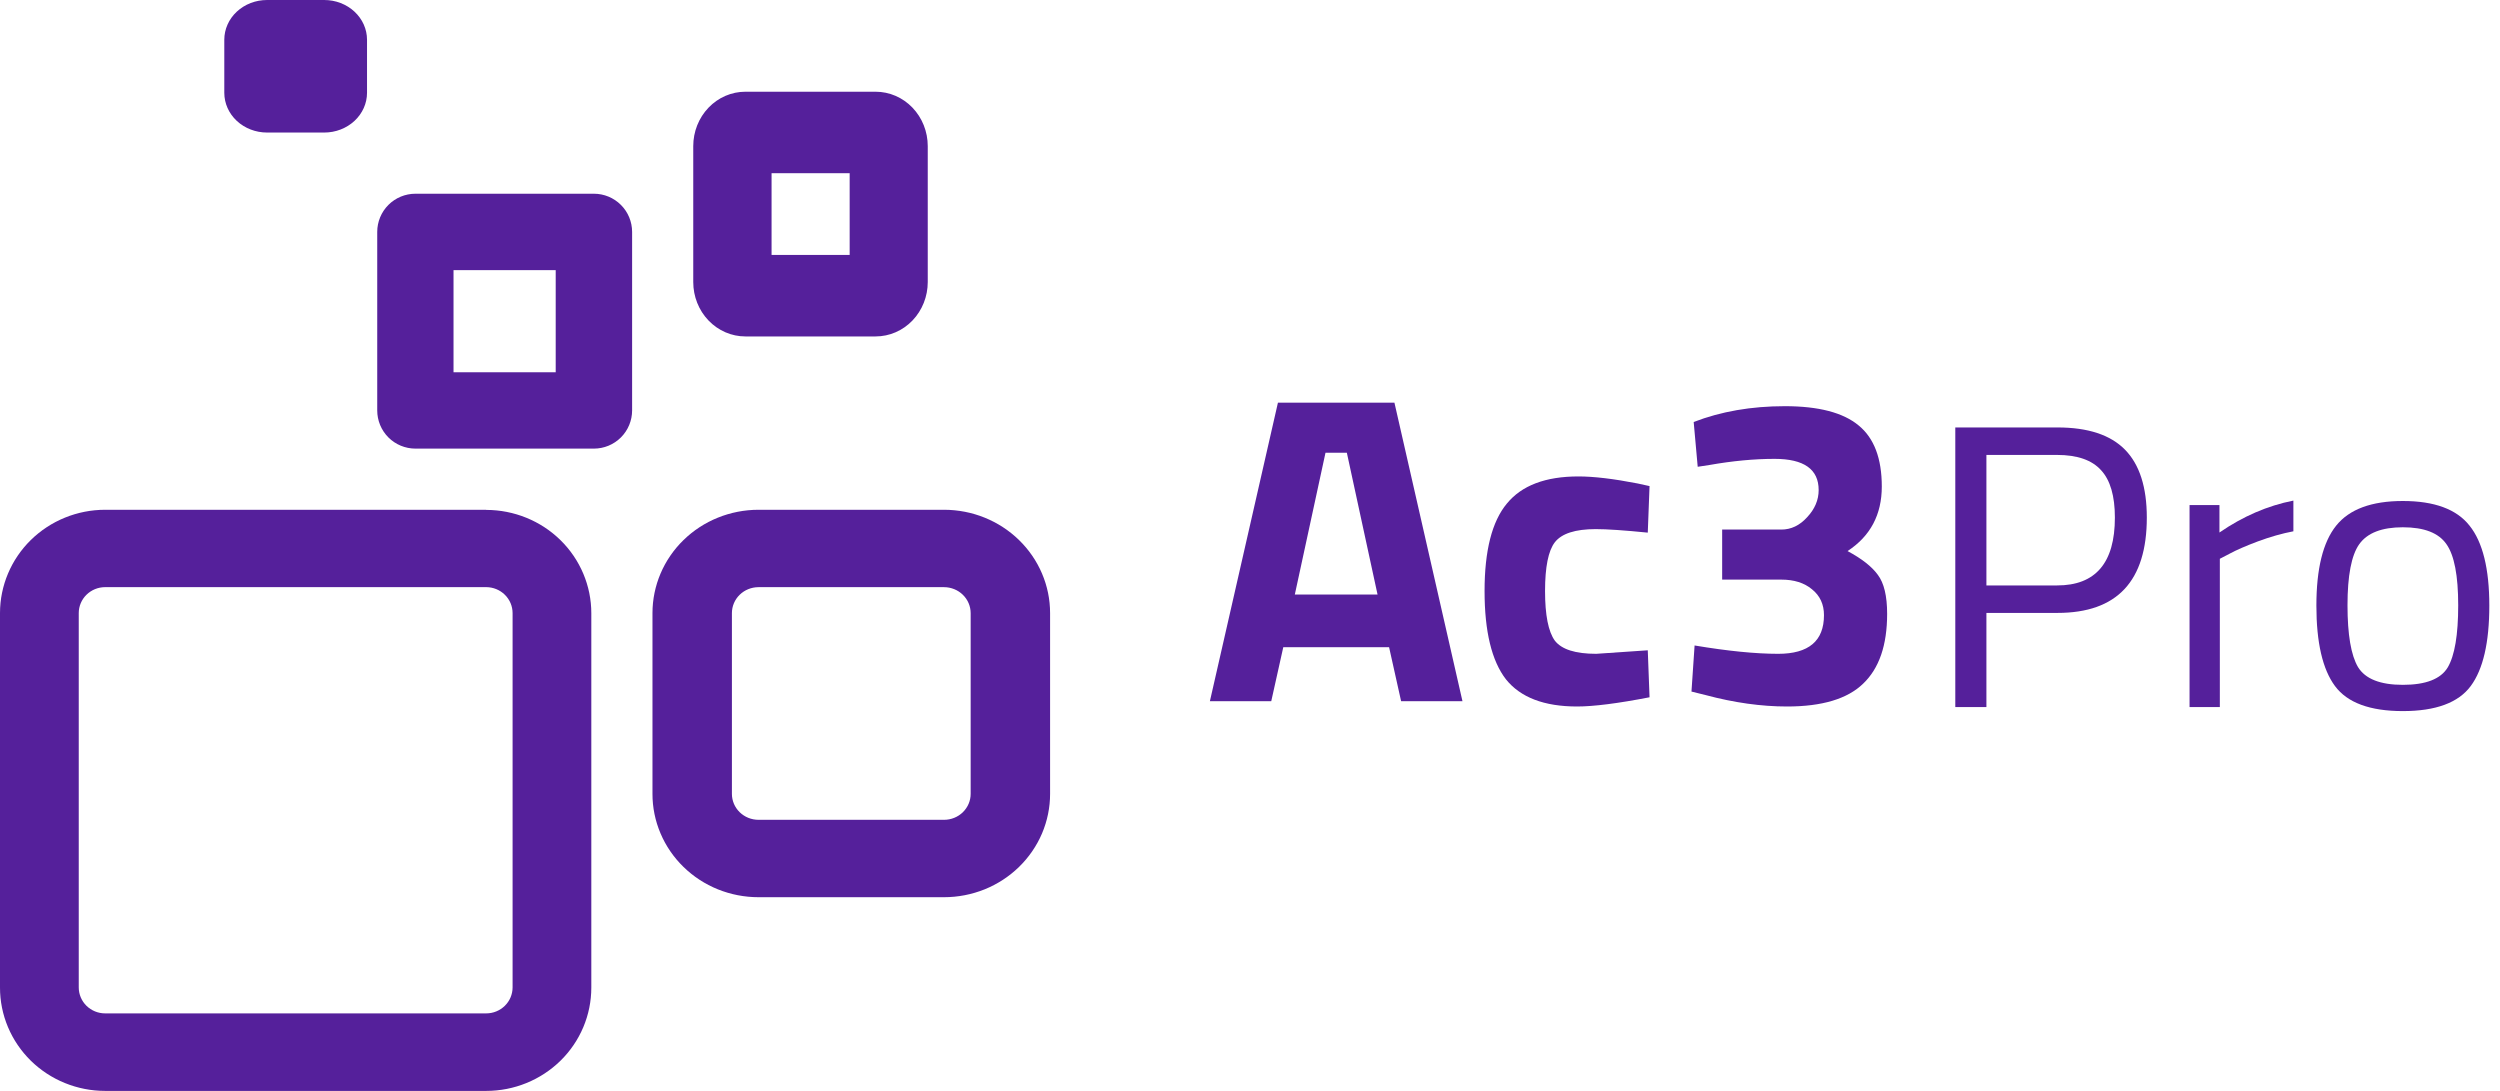
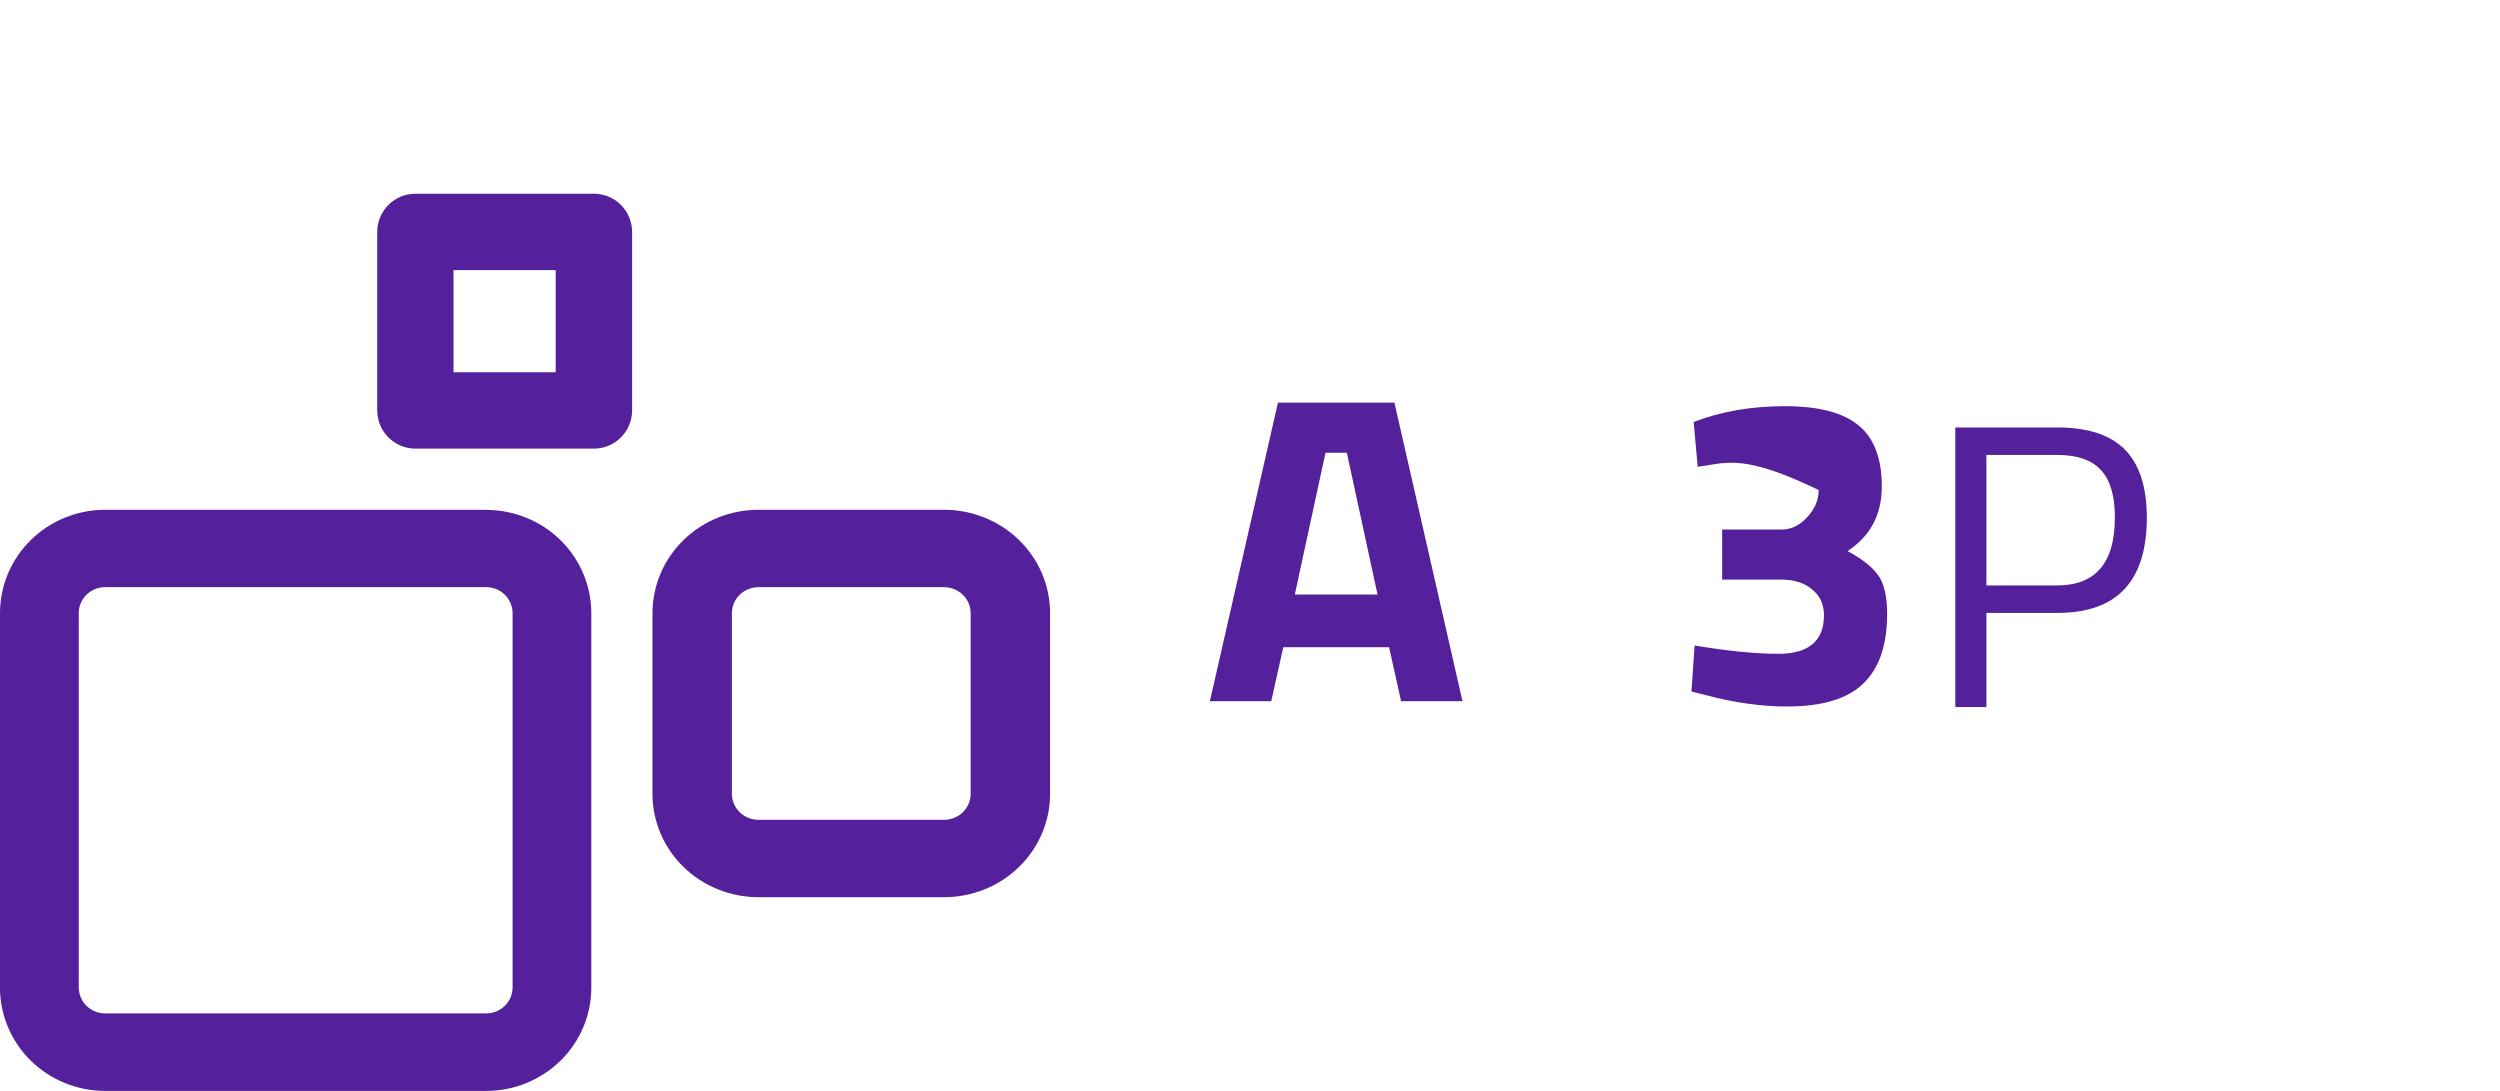
<svg xmlns="http://www.w3.org/2000/svg" width="110" height="48" viewBox="0 0 110 48" fill="none">
  <path d="M21.393 25.834C21.701 25.835 21.995 25.955 22.213 26.169C22.431 26.383 22.553 26.672 22.554 26.975V43.449C22.553 43.751 22.431 44.041 22.213 44.255C21.995 44.468 21.701 44.589 21.393 44.589H4.625C4.318 44.589 4.023 44.468 3.805 44.255C3.588 44.041 3.465 43.751 3.465 43.449V26.975C3.465 26.672 3.588 26.383 3.805 26.169C4.023 25.955 4.318 25.835 4.625 25.834H21.393ZM21.393 22.43H4.625C3.399 22.431 2.223 22.91 1.355 23.762C0.488 24.614 0.001 25.77 4.5626e-06 26.975V43.449C-0.001 44.046 0.118 44.638 0.35 45.19C0.582 45.742 0.923 46.244 1.352 46.667C1.782 47.089 2.292 47.425 2.854 47.653C3.416 47.882 4.018 48 4.625 48H21.393C22.62 48 23.796 47.521 24.664 46.669C25.531 45.817 26.018 44.661 26.018 43.455V26.981C26.018 25.776 25.53 24.62 24.663 23.768C23.796 22.916 22.619 22.437 21.393 22.436V22.43Z" fill="#55209B" />
  <path d="M41.538 25.835C41.848 25.836 42.146 25.956 42.365 26.17C42.585 26.384 42.708 26.674 42.709 26.976V34.931C42.709 35.233 42.585 35.524 42.366 35.738C42.146 35.952 41.848 36.072 41.538 36.072H33.373C33.062 36.071 32.765 35.951 32.546 35.737C32.327 35.523 32.204 35.233 32.204 34.931V26.976C32.204 26.674 32.327 26.384 32.546 26.17C32.765 25.956 33.062 25.836 33.373 25.835H41.538ZM41.538 22.43H33.373C32.135 22.431 30.949 22.91 30.075 23.762C29.2 24.615 28.709 25.771 28.709 26.976V34.931C28.708 35.528 28.829 36.119 29.063 36.67C29.297 37.222 29.641 37.723 30.074 38.145C30.507 38.567 31.021 38.902 31.587 39.131C32.153 39.359 32.76 39.477 33.373 39.477H41.538C42.151 39.477 42.757 39.359 43.324 39.131C43.89 38.902 44.404 38.567 44.837 38.145C45.27 37.723 45.614 37.222 45.849 36.671C46.083 36.119 46.204 35.528 46.204 34.931V26.976C46.204 25.77 45.712 24.614 44.837 23.762C43.962 22.909 42.775 22.43 41.538 22.43Z" fill="#55209B" />
  <path d="M24.451 11.886V16.381H19.955V11.886H24.451ZM26.132 8.524H18.279C17.833 8.524 17.405 8.701 17.09 9.016C16.775 9.331 16.598 9.759 16.598 10.205V18.058C16.598 18.504 16.775 18.931 17.09 19.247C17.405 19.562 17.833 19.739 18.279 19.739H26.132C26.578 19.739 27.005 19.562 27.32 19.247C27.636 18.931 27.813 18.504 27.813 18.058V10.205C27.813 9.759 27.636 9.331 27.32 9.016C27.005 8.701 26.578 8.524 26.132 8.524Z" fill="#55209B" />
-   <path d="M37.385 7.621V11.218H33.949V7.621H37.385ZM38.527 4.036H32.796C32.188 4.036 31.605 4.288 31.175 4.737C30.744 5.186 30.503 5.794 30.503 6.429V12.41C30.503 13.045 30.744 13.653 31.175 14.102C31.605 14.551 32.188 14.803 32.796 14.803H38.527C39.136 14.803 39.719 14.551 40.149 14.102C40.579 13.653 40.821 13.045 40.821 12.41V6.429C40.821 5.794 40.579 5.186 40.149 4.737C39.719 4.288 39.136 4.036 38.527 4.036Z" fill="#55209B" />
-   <path d="M14.266 0H11.752C11.252 0 10.773 0.184 10.42 0.512C10.067 0.84 9.869 1.285 9.869 1.749V4.083C9.869 4.547 10.067 4.992 10.42 5.32C10.773 5.648 11.252 5.832 11.752 5.832H14.266C14.765 5.832 15.244 5.648 15.597 5.32C15.95 4.992 16.149 4.547 16.149 4.083V1.749C16.149 1.285 15.95 0.84 15.597 0.512C15.244 0.184 14.765 0 14.266 0Z" fill="#55209B" />
  <path d="M53.235 30.854L56.229 17.718H61.355L64.349 30.854H61.649L61.12 28.478H56.464L55.935 30.854H53.235ZM58.322 19.92L56.972 26.16H60.612L59.261 19.92H58.322Z" fill="#55209B" />
-   <path d="M69.449 20.963C70.127 20.963 70.995 21.066 72.052 21.272L72.58 21.388L72.502 23.436C71.471 23.333 70.708 23.281 70.212 23.281C69.312 23.281 68.712 23.475 68.412 23.861C68.125 24.235 67.982 24.949 67.982 26.005C67.982 27.061 68.125 27.789 68.412 28.188C68.712 28.575 69.319 28.768 70.232 28.768L72.502 28.613L72.58 30.68C71.184 30.951 70.121 31.086 69.391 31.086C67.943 31.086 66.899 30.687 66.26 29.888C65.634 29.077 65.321 27.783 65.321 26.005C65.321 24.228 65.647 22.947 66.299 22.161C66.951 21.362 68.001 20.963 69.449 20.963Z" fill="#55209B" />
-   <path d="M74.522 18.568C75.723 18.104 77.06 17.872 78.534 17.872C80.021 17.872 81.103 18.155 81.782 18.722C82.46 19.276 82.799 20.171 82.799 21.407C82.799 22.644 82.297 23.59 81.292 24.247C81.918 24.582 82.362 24.93 82.623 25.291C82.897 25.651 83.034 26.224 83.034 27.01C83.034 28.388 82.682 29.412 81.977 30.082C81.286 30.751 80.171 31.086 78.631 31.086C77.497 31.086 76.303 30.919 75.051 30.584L74.425 30.429L74.562 28.401C76.023 28.646 77.249 28.768 78.24 28.768C79.584 28.768 80.255 28.201 80.255 27.068C80.255 26.591 80.079 26.211 79.727 25.928C79.388 25.645 78.938 25.503 78.377 25.503H75.775V23.301H78.377C78.808 23.301 79.186 23.12 79.512 22.76C79.851 22.399 80.021 22 80.021 21.562C80.021 20.648 79.375 20.19 78.084 20.19C77.183 20.19 76.225 20.281 75.207 20.461L74.699 20.538L74.522 18.568Z" fill="#55209B" />
+   <path d="M74.522 18.568C75.723 18.104 77.06 17.872 78.534 17.872C80.021 17.872 81.103 18.155 81.782 18.722C82.46 19.276 82.799 20.171 82.799 21.407C82.799 22.644 82.297 23.59 81.292 24.247C81.918 24.582 82.362 24.93 82.623 25.291C82.897 25.651 83.034 26.224 83.034 27.01C83.034 28.388 82.682 29.412 81.977 30.082C81.286 30.751 80.171 31.086 78.631 31.086C77.497 31.086 76.303 30.919 75.051 30.584L74.425 30.429L74.562 28.401C76.023 28.646 77.249 28.768 78.24 28.768C79.584 28.768 80.255 28.201 80.255 27.068C80.255 26.591 80.079 26.211 79.727 25.928C79.388 25.645 78.938 25.503 78.377 25.503H75.775V23.301H78.377C78.808 23.301 79.186 23.12 79.512 22.76C79.851 22.399 80.021 22 80.021 21.562C77.183 20.19 76.225 20.281 75.207 20.461L74.699 20.538L74.522 18.568Z" fill="#55209B" />
  <path d="M90.531 26.968H87.402V31.11H86.033V18.808H90.531C91.87 18.808 92.86 19.134 93.5 19.786C94.14 20.438 94.46 21.434 94.46 22.773C94.46 25.57 93.15 26.968 90.531 26.968ZM87.402 25.759H90.513C92.208 25.759 93.055 24.764 93.055 22.773C93.055 21.825 92.854 21.131 92.451 20.693C92.048 20.243 91.402 20.017 90.513 20.017H87.402V25.759Z" fill="#55209B" />
-   <path d="M96.34 31.11V22.222H97.656V23.431C98.687 22.72 99.771 22.251 100.909 22.026V23.377C100.411 23.472 99.89 23.62 99.344 23.822C98.811 24.023 98.402 24.201 98.118 24.355L97.673 24.586V31.11H96.34Z" fill="#55209B" />
-   <path d="M101.921 26.648C101.921 25.025 102.211 23.851 102.792 23.128C103.373 22.405 104.351 22.044 105.725 22.044C107.112 22.044 108.09 22.405 108.659 23.128C109.239 23.851 109.53 25.025 109.53 26.648C109.53 28.272 109.257 29.451 108.712 30.186C108.167 30.921 107.171 31.288 105.725 31.288C104.28 31.288 103.284 30.921 102.739 30.186C102.194 29.451 101.921 28.272 101.921 26.648ZM103.29 26.631C103.29 27.922 103.444 28.829 103.752 29.351C104.072 29.872 104.73 30.133 105.725 30.133C106.733 30.133 107.391 29.878 107.699 29.368C108.007 28.847 108.161 27.934 108.161 26.631C108.161 25.327 107.989 24.432 107.645 23.946C107.302 23.448 106.662 23.2 105.725 23.2C104.801 23.2 104.161 23.448 103.806 23.946C103.462 24.432 103.29 25.327 103.29 26.631Z" fill="#55209B" />
</svg>